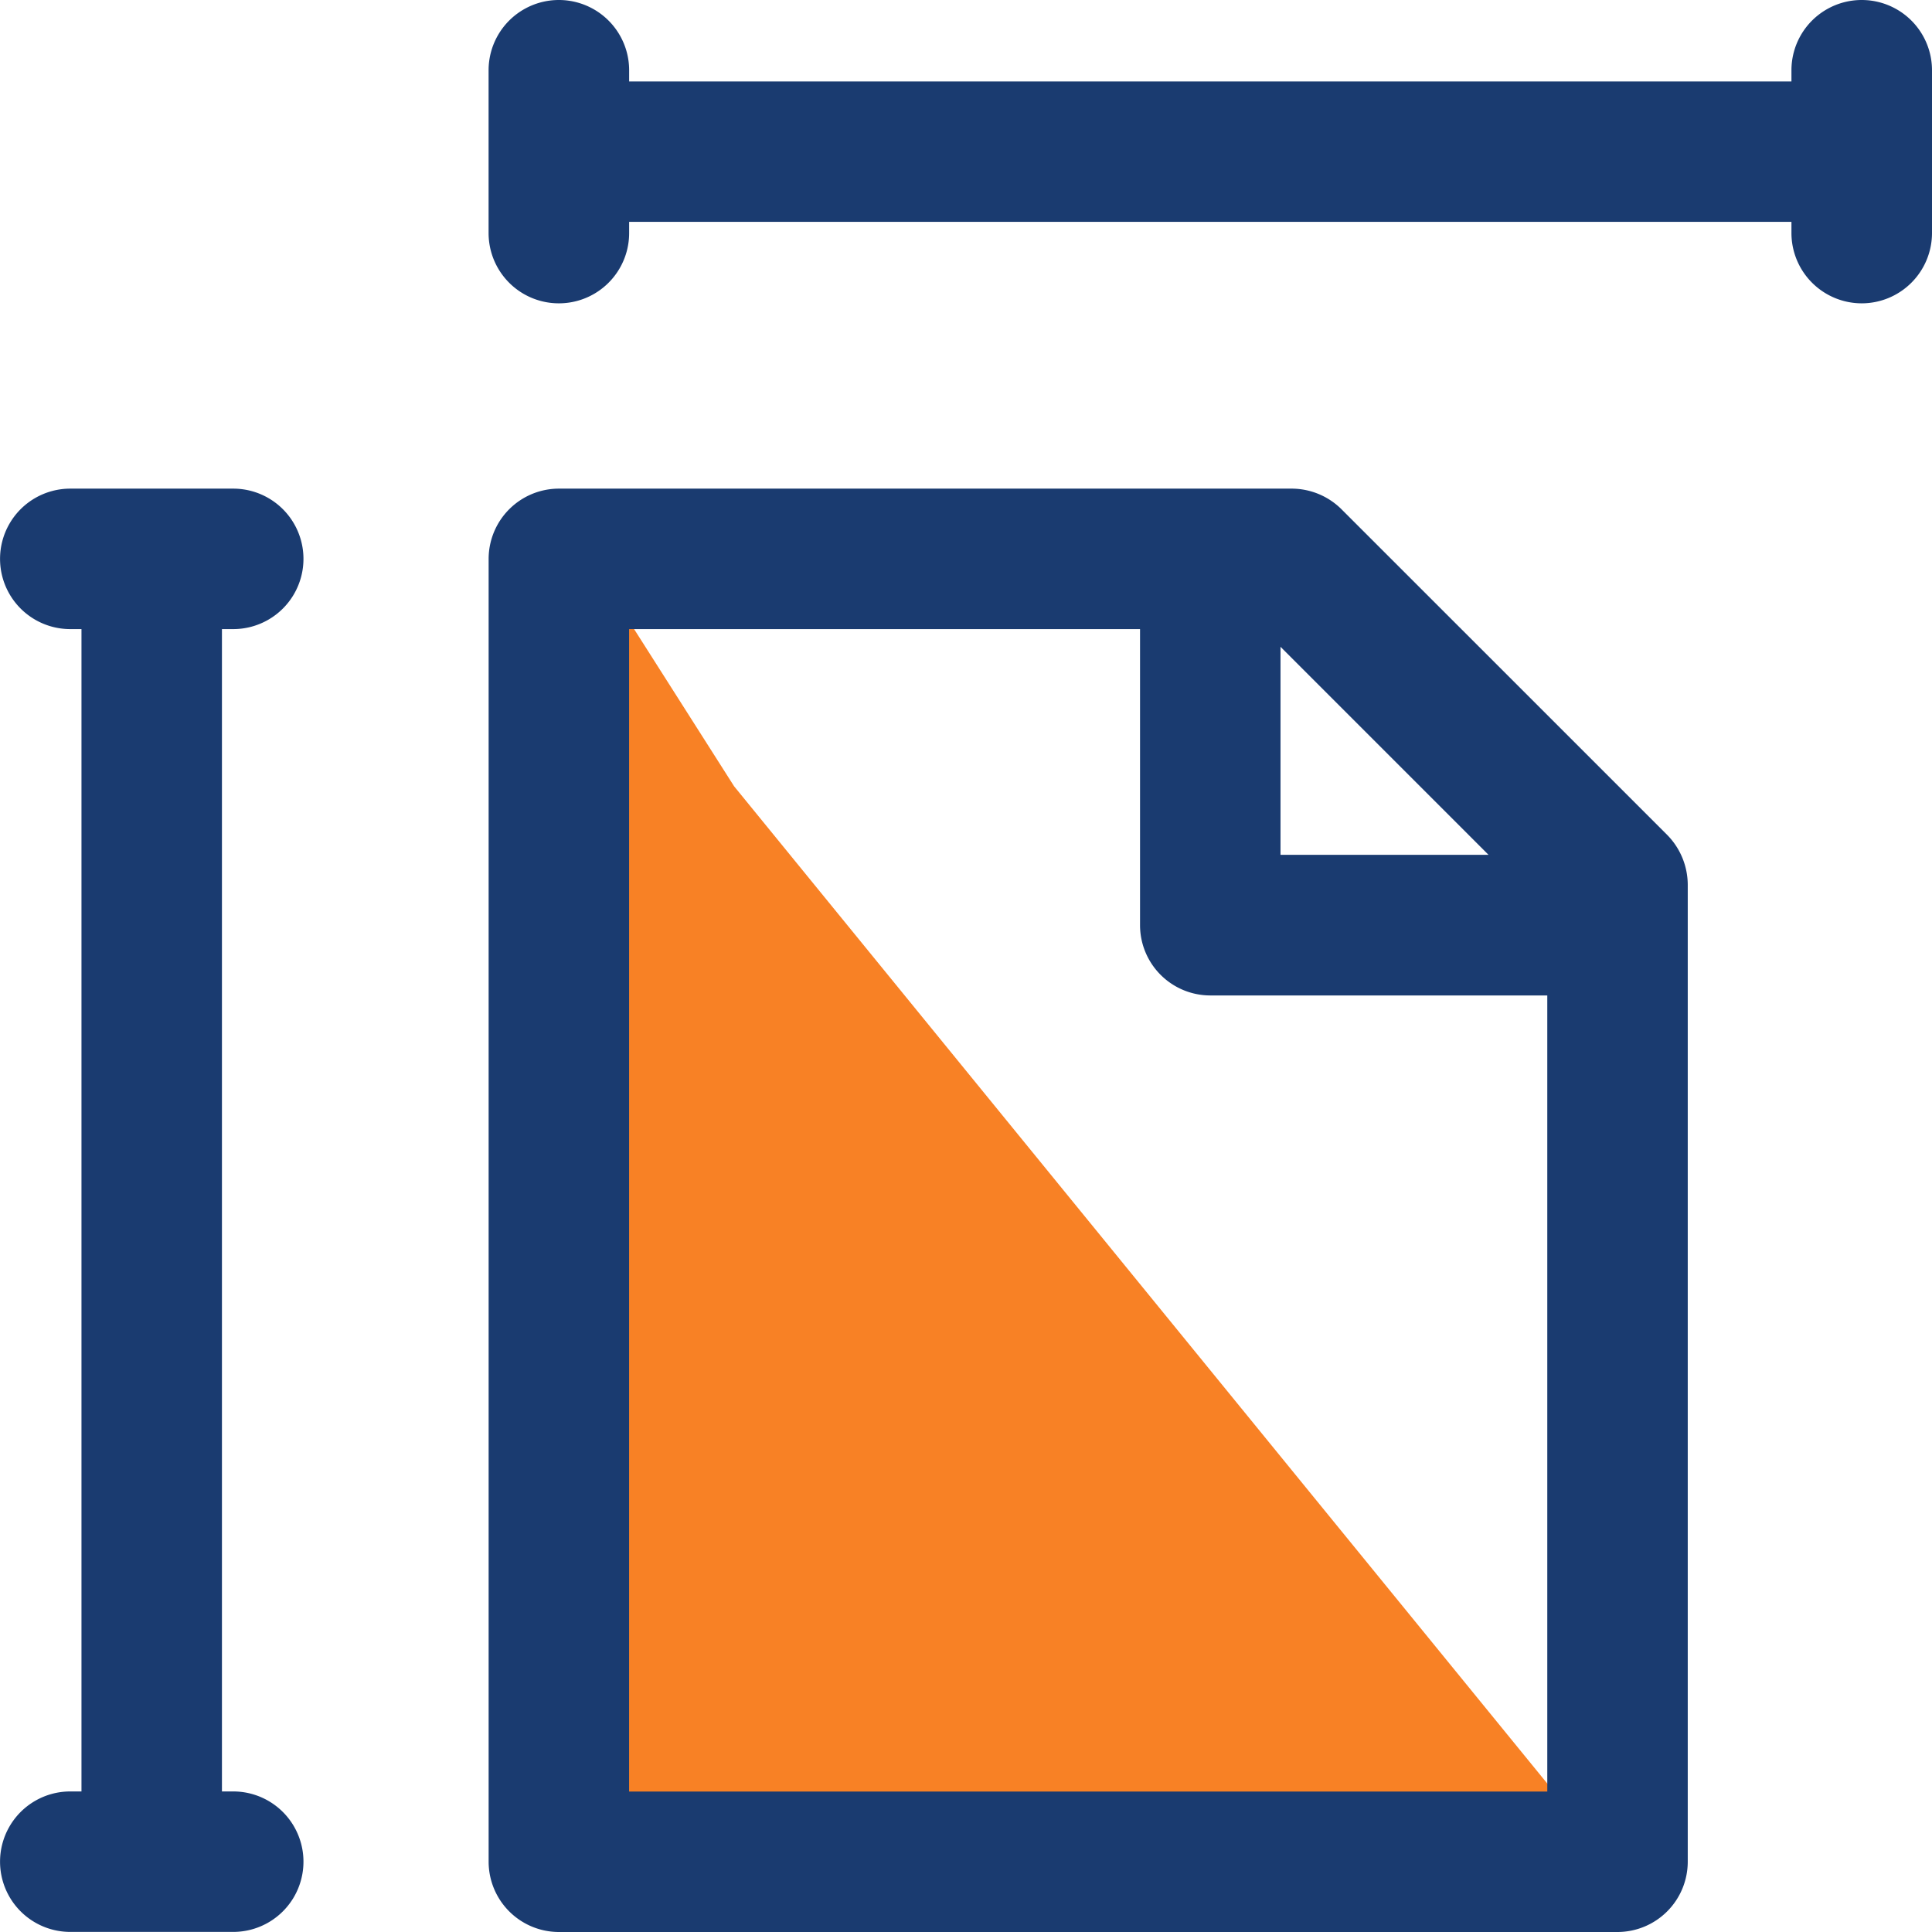
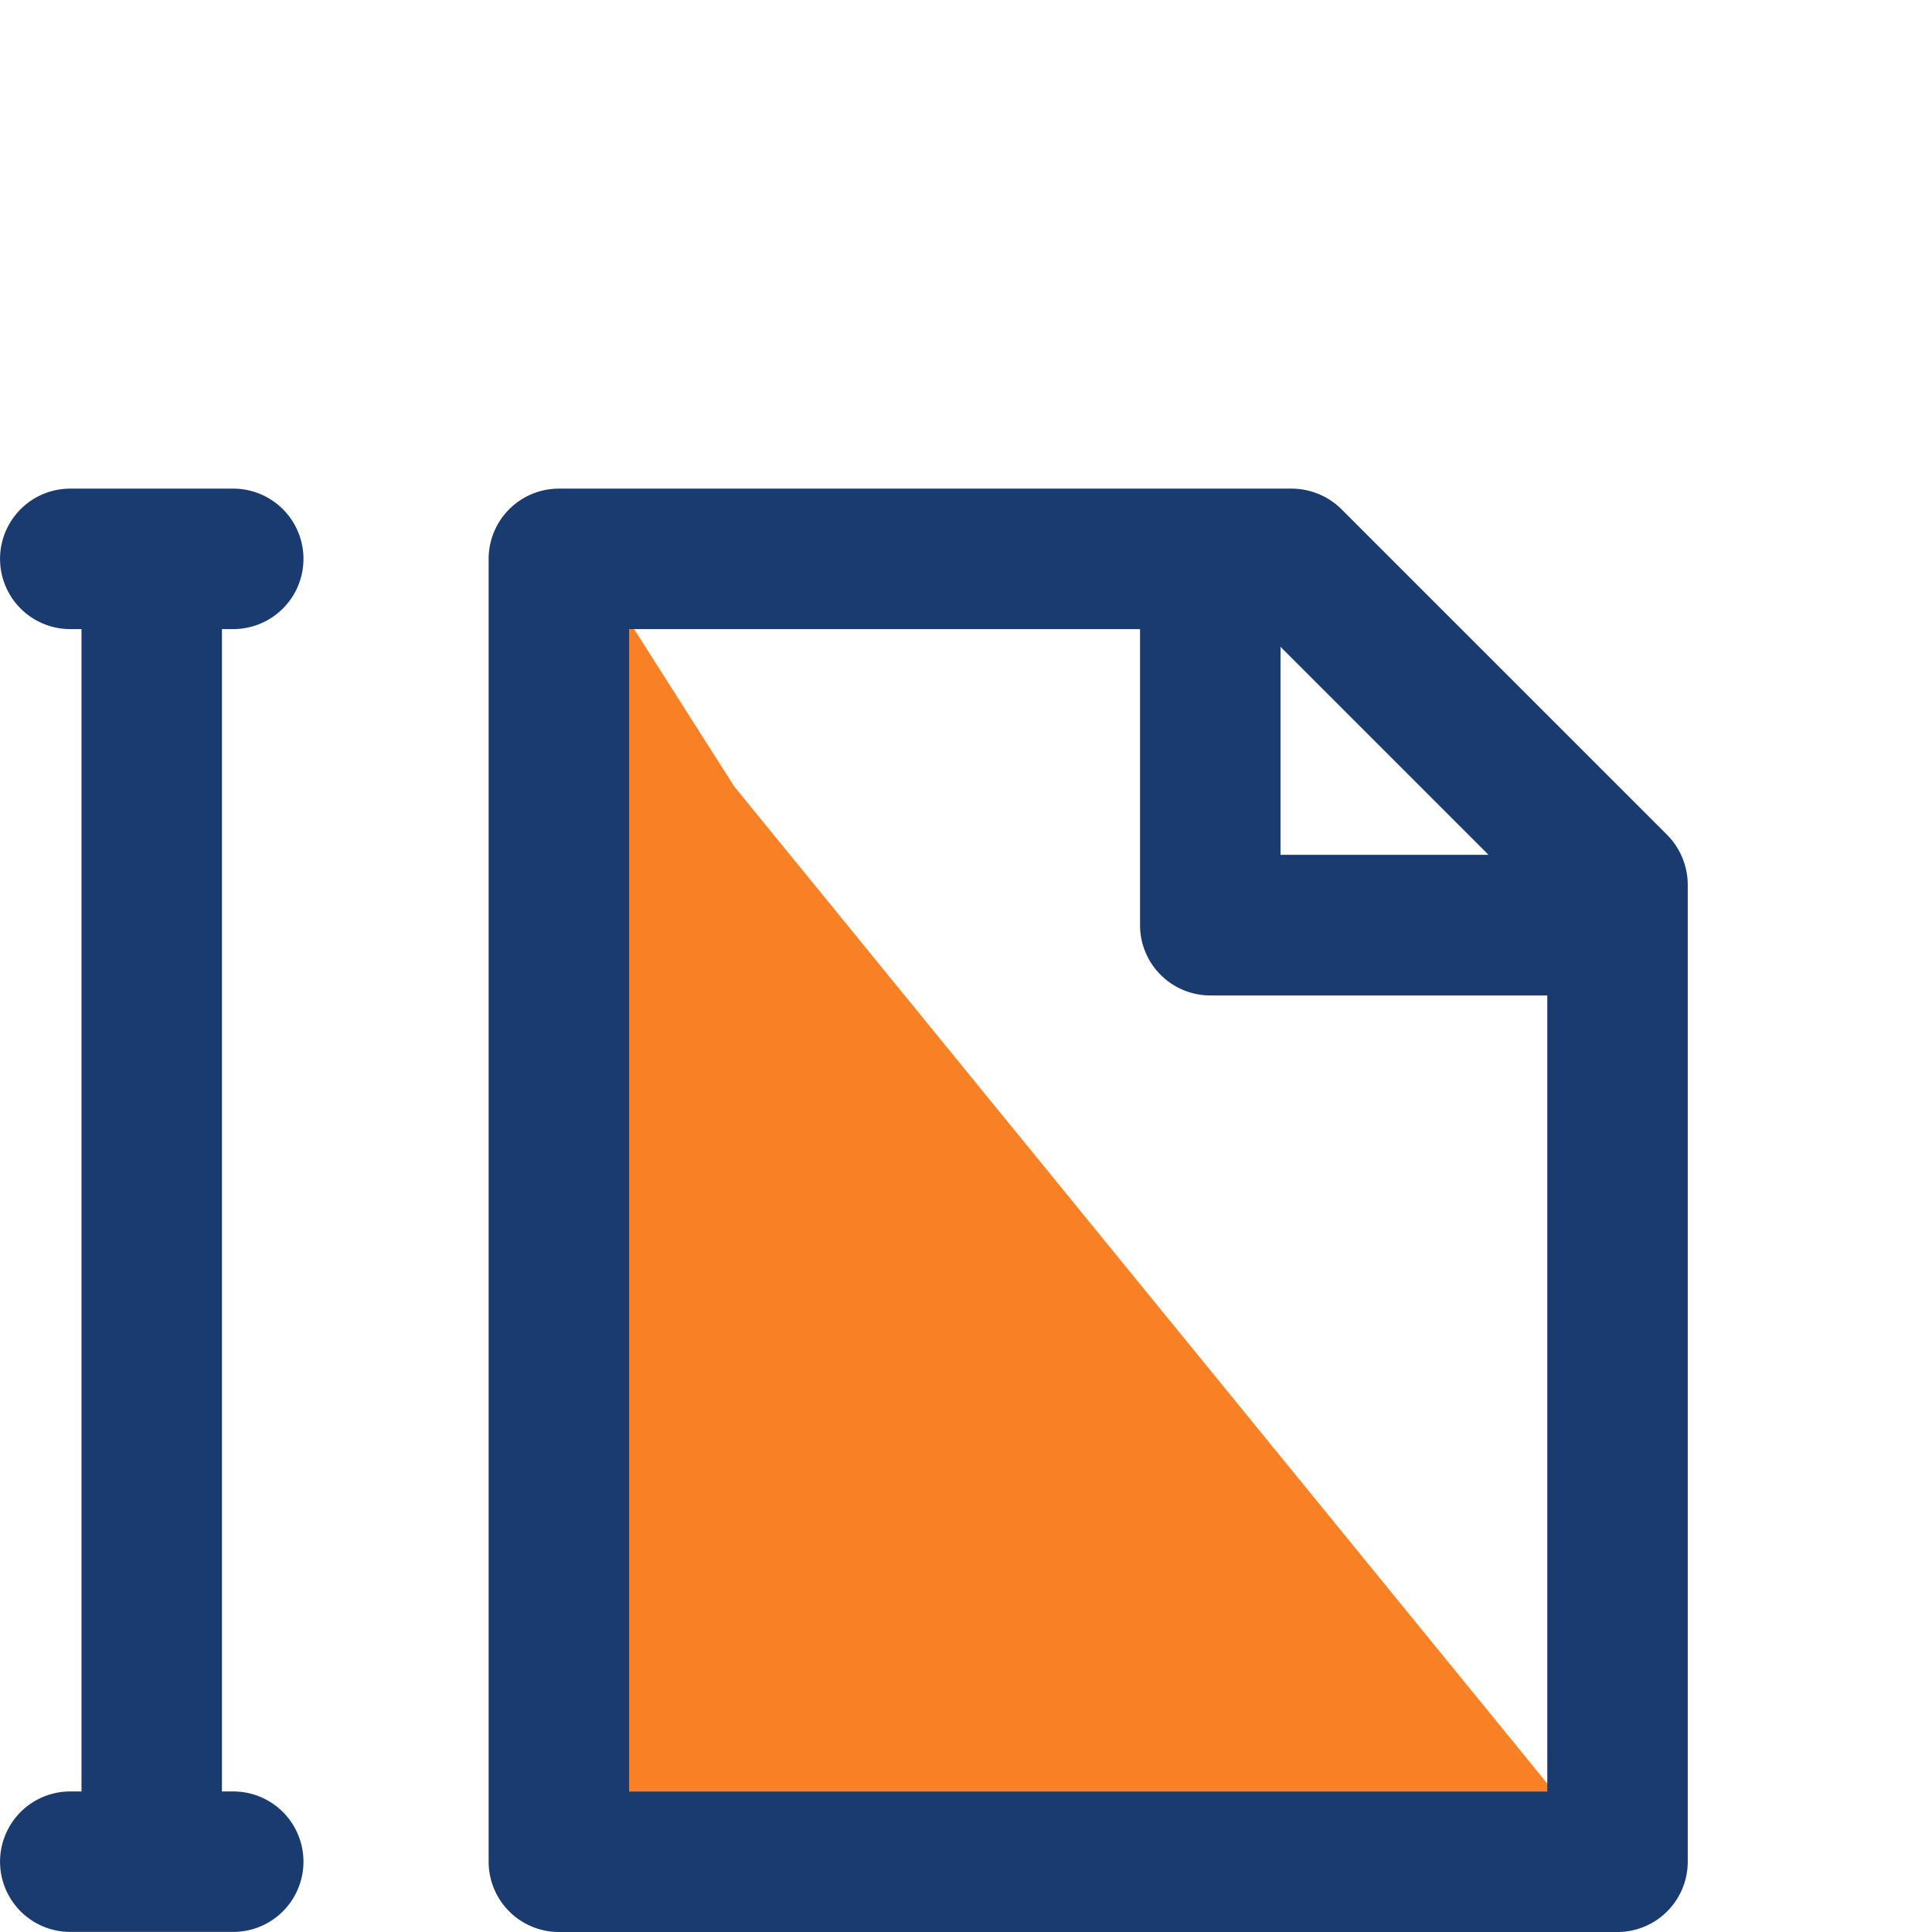
<svg xmlns="http://www.w3.org/2000/svg" width="43.655" height="43.655" viewBox="0 0 43.655 43.655">
  <g id="No_Fixed_Templates" data-name="No Fixed Templates" transform="translate(-8.249 -8.25)">
    <g id="Group_4473" data-name="Group 4473" transform="translate(8.249 8.25)">
      <path id="Path_31832" data-name="Path 31832" d="M24.676,25.859,43.746,49.246H22.157V21.9Z" transform="translate(-8.088 -8.092)" fill="#f88125" />
      <g id="Group_4471" data-name="Group 4471">
        <path id="Subtraction_7" data-name="Subtraction 7" d="M25.507,32.614H1.588A1.589,1.589,0,0,1,0,31.027V1.587A1.589,1.589,0,0,1,1.588,0H18.146A1.6,1.6,0,0,1,19.27.465l7.36,7.359a1.612,1.612,0,0,1,.465,1.122v22.08A1.589,1.589,0,0,1,25.507,32.614ZM3.174,3.174V29.44H23.921V11.452H16.306a1.589,1.589,0,0,1-1.587-1.587V3.174Zm14.719.4h0v4.7h4.7l-4.7-4.7Z" transform="translate(11.041 11.041)" fill="#1a3b70" />
-         <path id="Subtraction_5" data-name="Subtraction 5" d="M31.027,6.854a1.59,1.59,0,0,1-1.588-1.588V5.013H3.176v.253A1.588,1.588,0,0,1,0,5.266V1.588a1.588,1.588,0,0,1,3.176,0v.253H29.439V1.588a1.588,1.588,0,0,1,3.176,0V5.266A1.59,1.59,0,0,1,31.027,6.854Z" transform="translate(11.04)" fill="#1a3b70" />
        <path id="Subtraction_6" data-name="Subtraction 6" d="M5.27,32.612H1.588a1.587,1.587,0,1,1,0-3.174h.253V3.174H1.588A1.587,1.587,0,1,1,1.588,0H5.27a1.587,1.587,0,0,1,0,3.174H5.015V29.438H5.27a1.587,1.587,0,0,1,0,3.174Z" transform="translate(0 11.041)" fill="#1a3b70" />
      </g>
    </g>
  </g>
</svg>